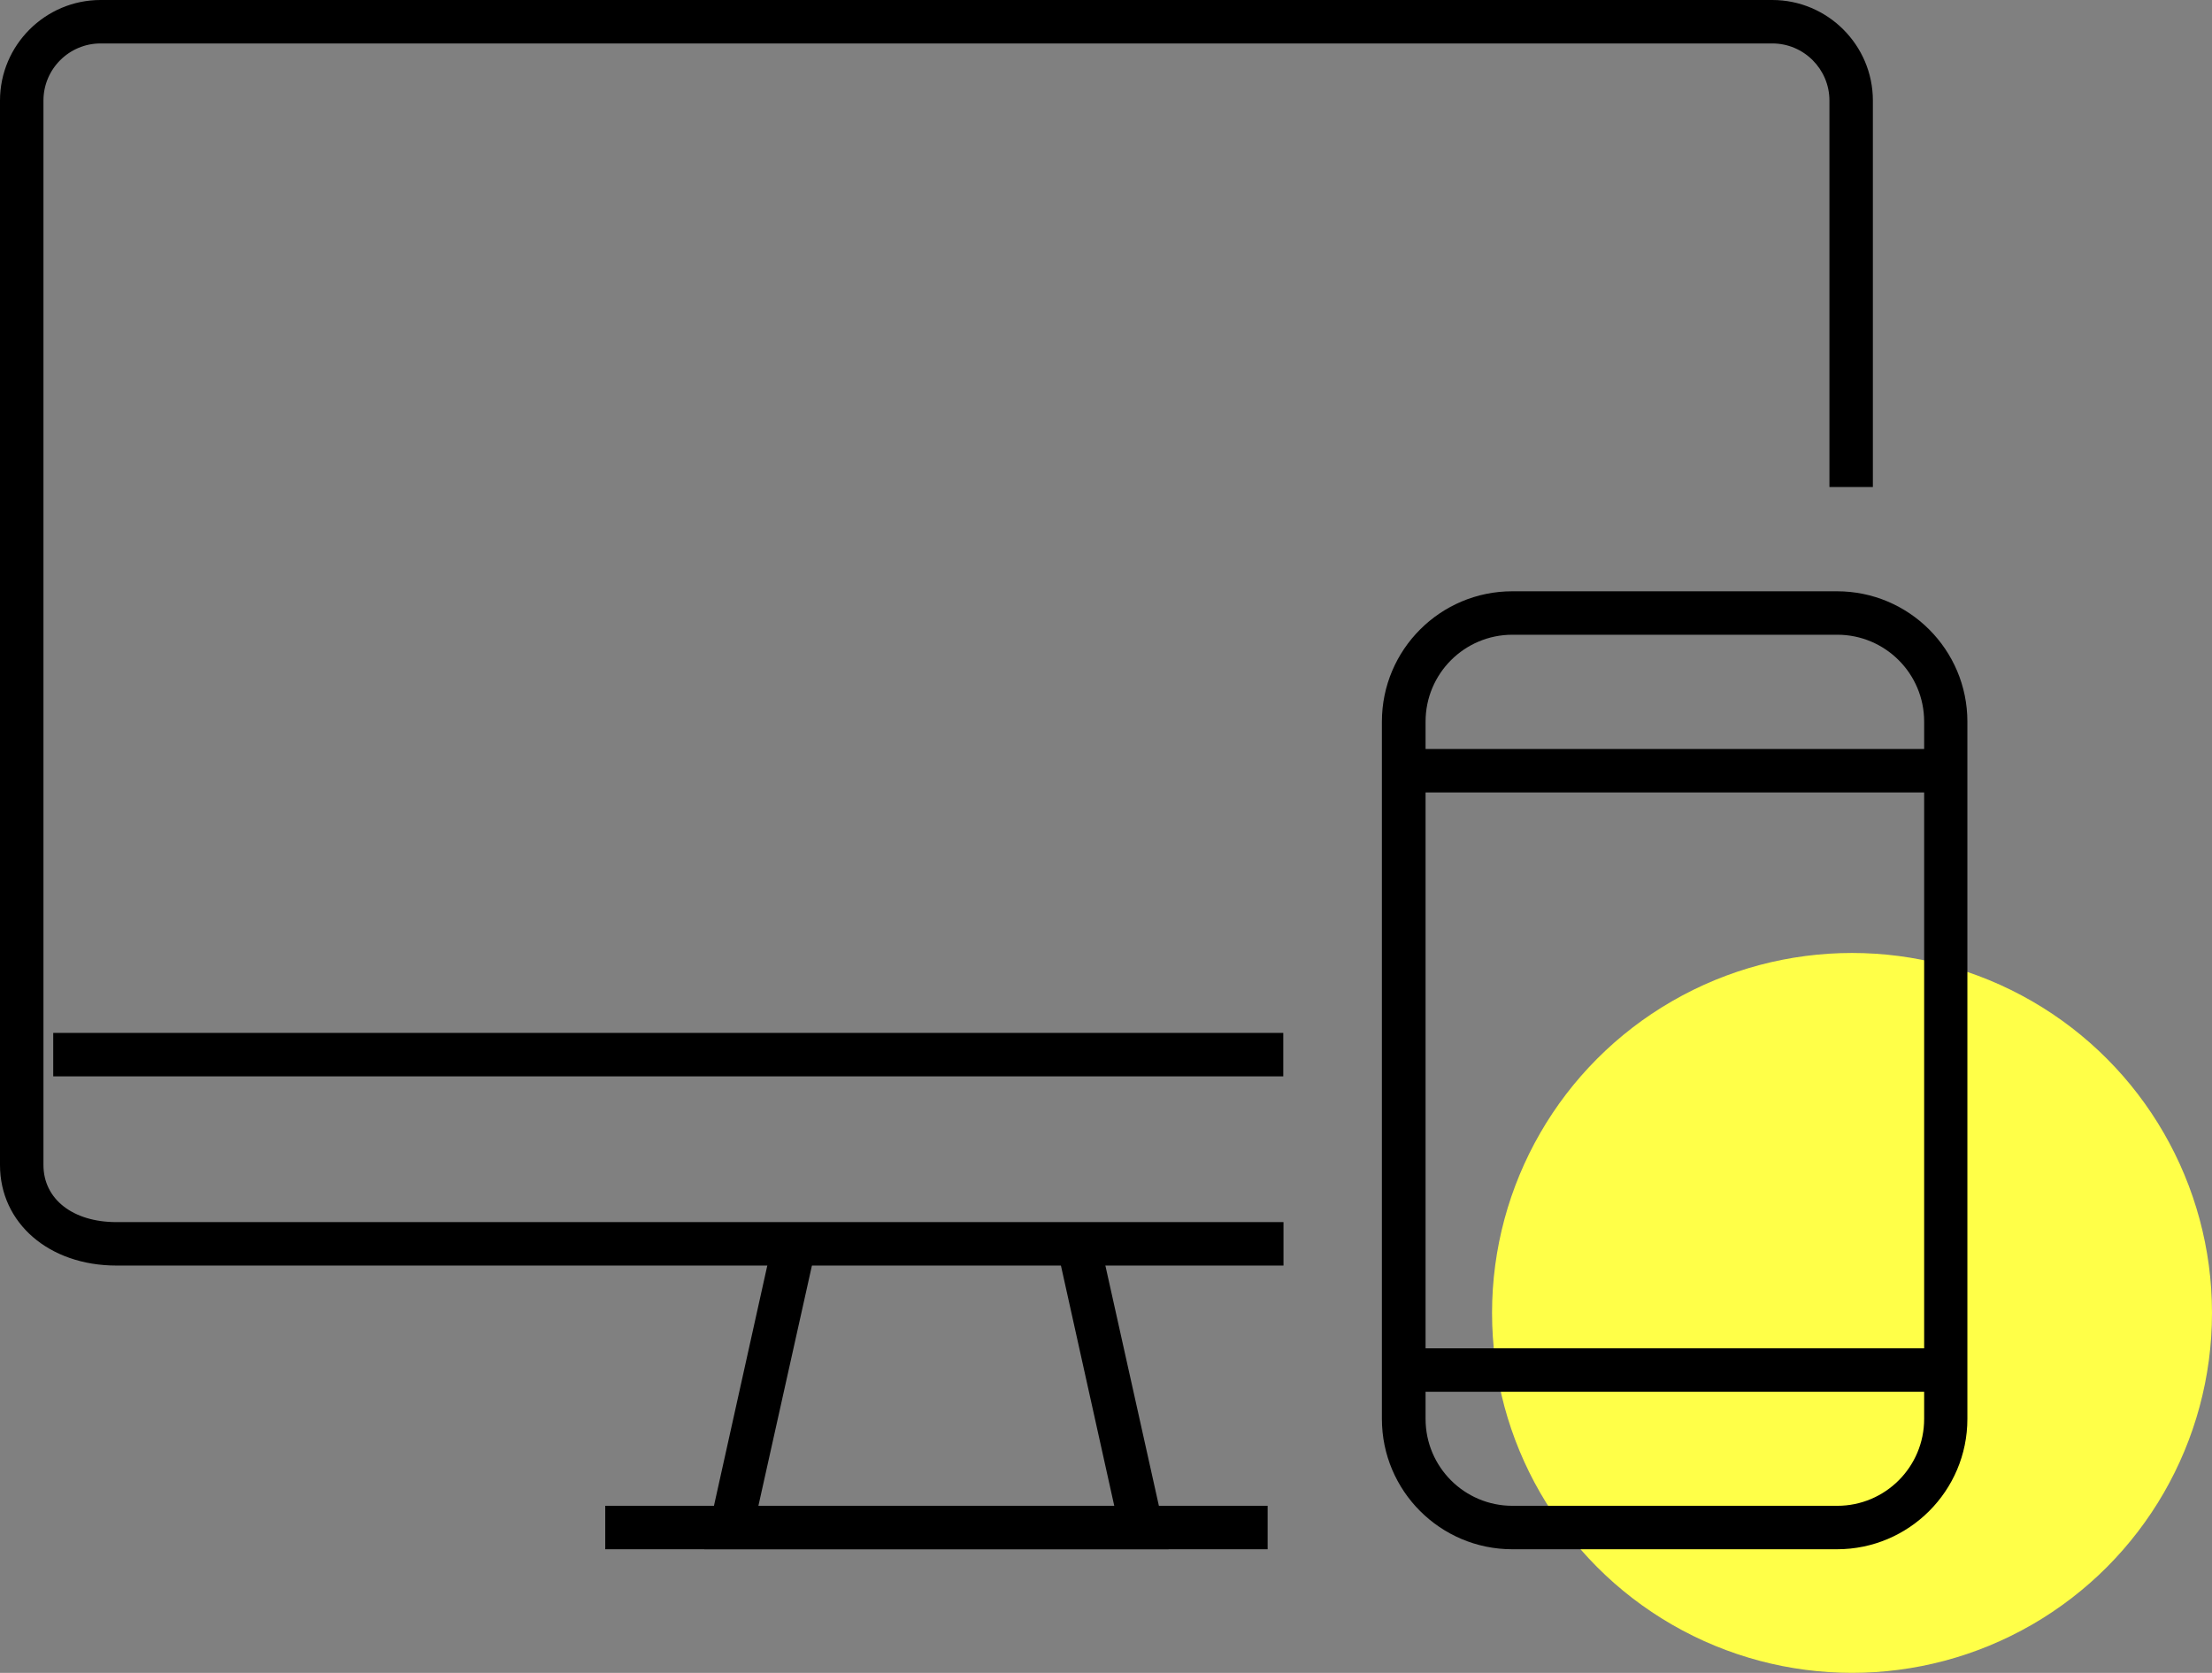
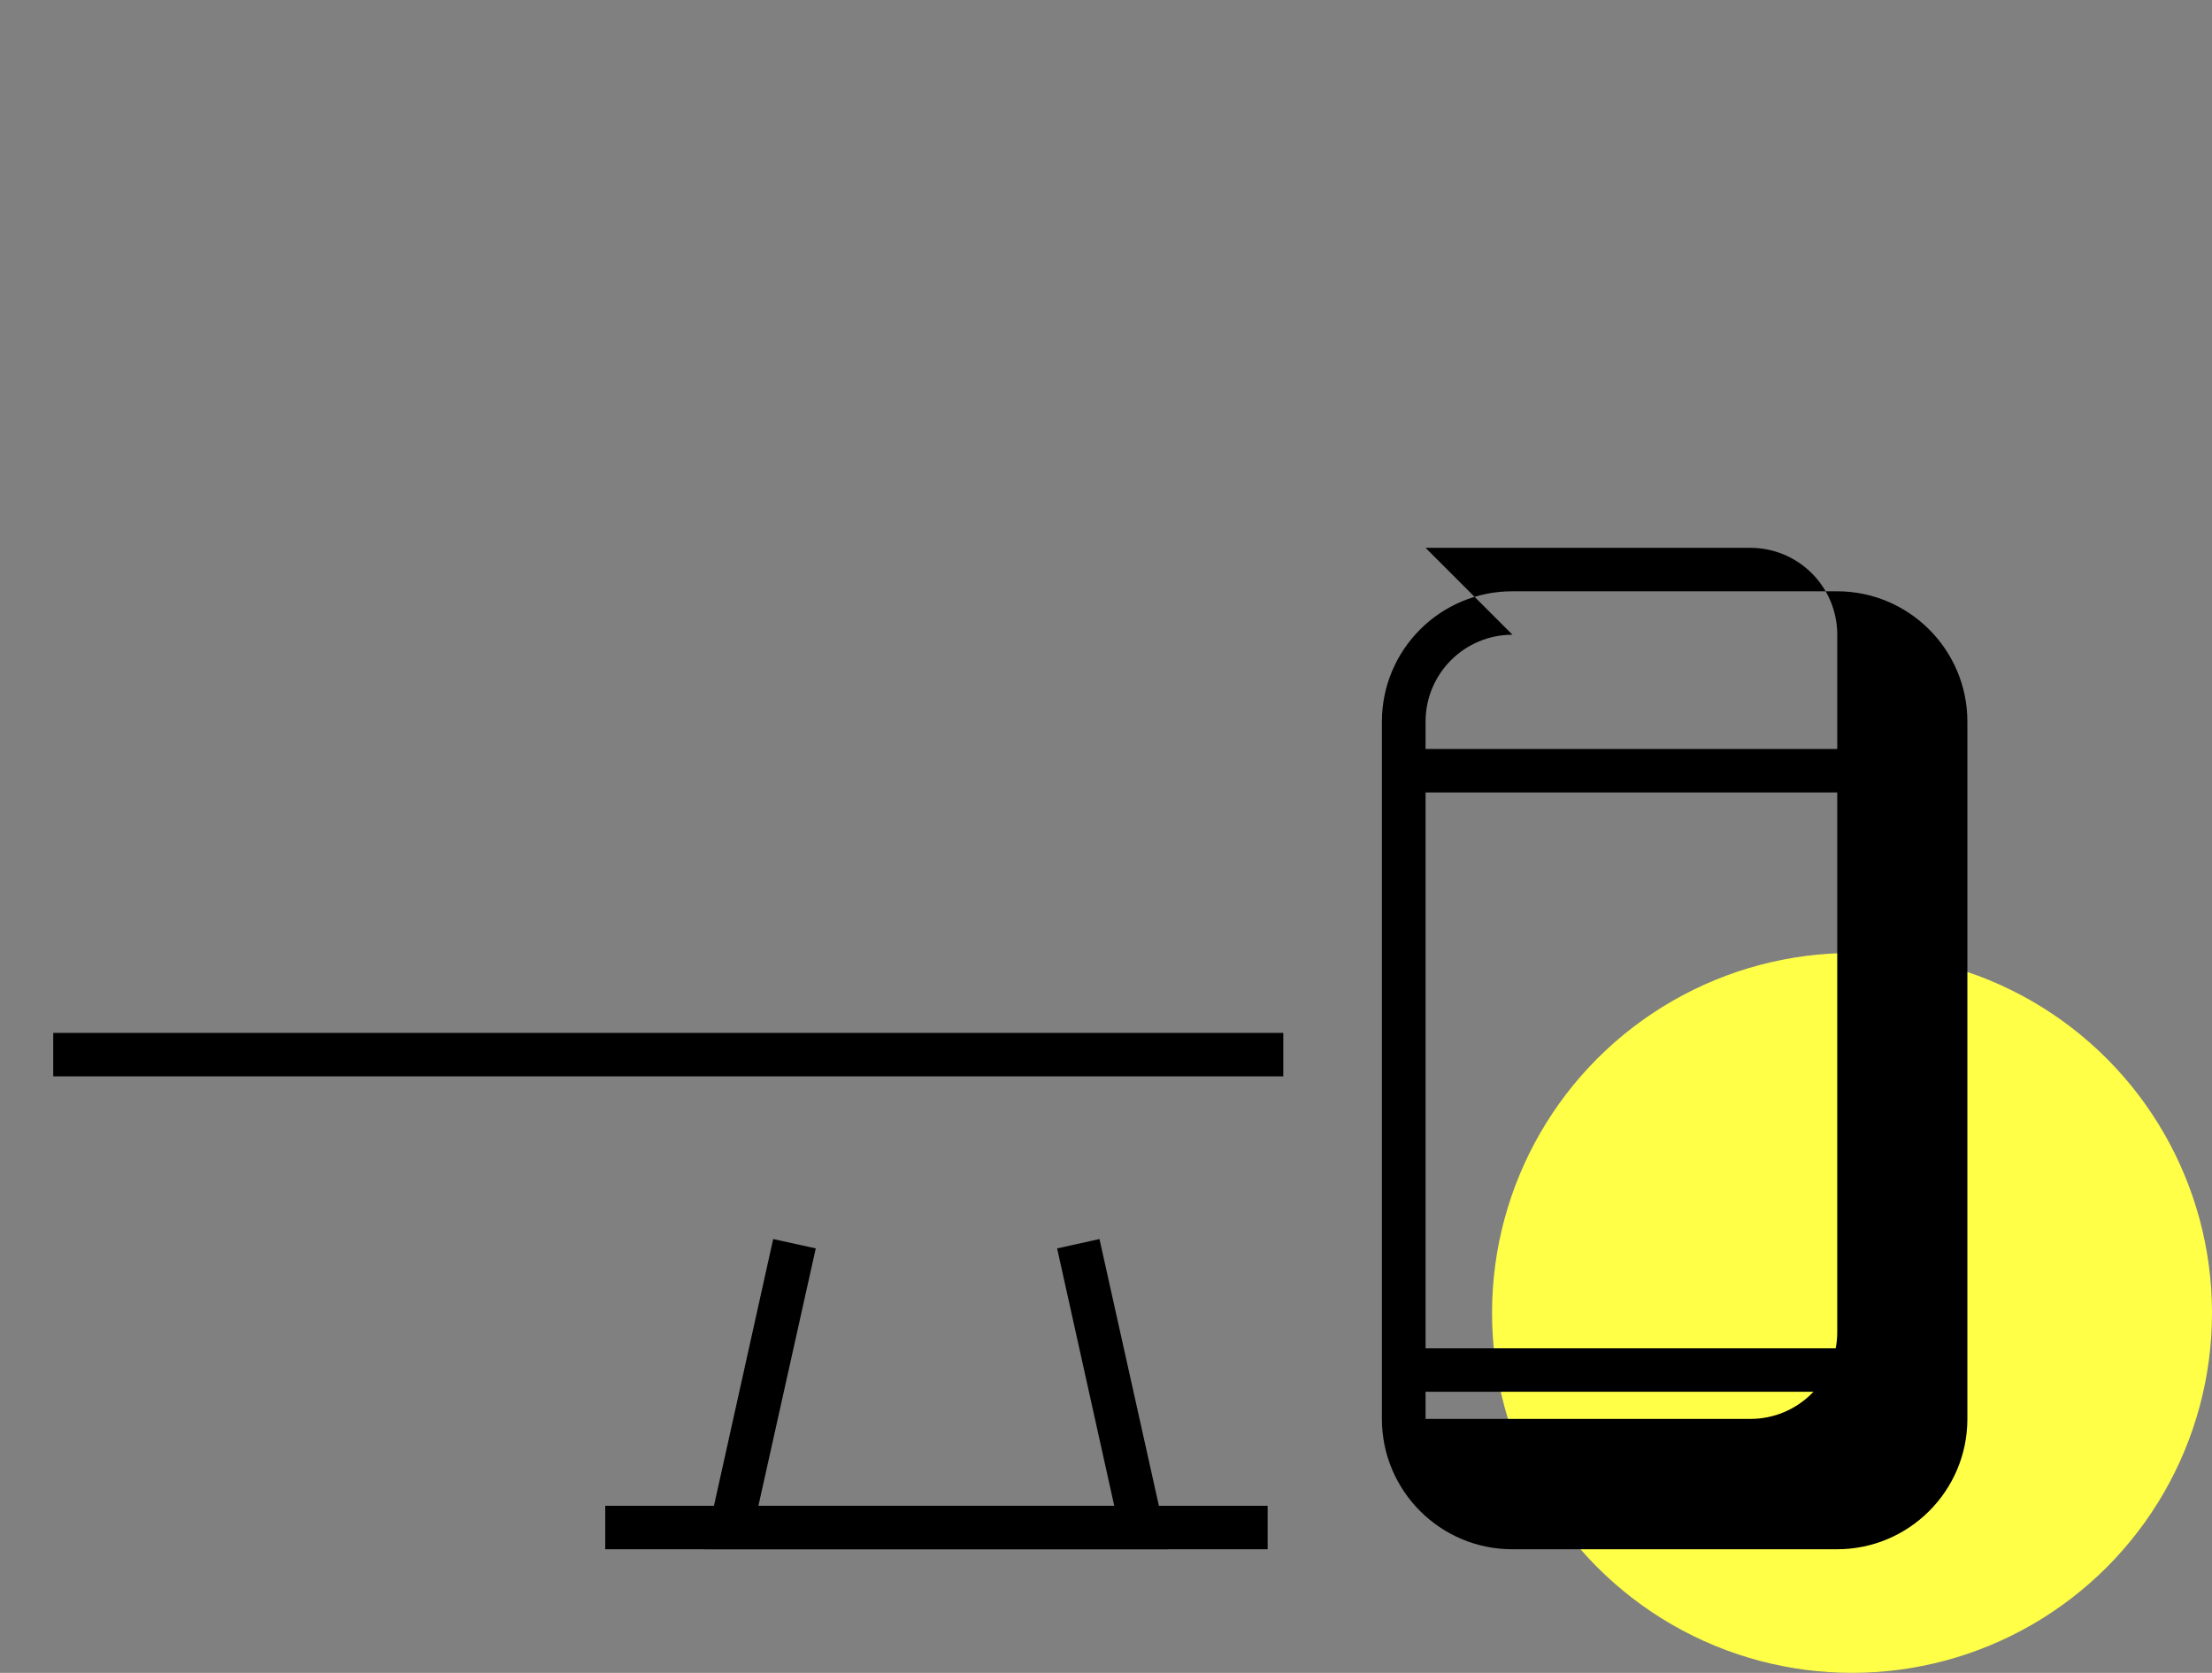
<svg xmlns="http://www.w3.org/2000/svg" id="_レイヤー_2" data-name="レイヤー 2" viewBox="0 0 101.82 77.01">
  <rect x="0" y="0" width="101.82" height="77.01" fill="#808080" stroke="none" />
  <defs>
    <style>
      .cls-1 {
        fill: #ffff48;
      }
    </style>
  </defs>
  <g id="_デザイン" data-name="デザイン">
    <g>
      <circle class="cls-1" cx="85.25" cy="60.44" r="16.57" />
      <g>
        <g>
-           <path d="M84.56,71.32h-14.95c-3.31,0-6-2.69-6-6v-32.1c0-3.31,2.69-6,6-6h14.95c3.31,0,6,2.69,6,6v32.1c0,3.31-2.69,6-6,6ZM69.62,29.22c-2.21,0-4,1.79-4,4v32.1c0,2.21,1.79,4,4,4h14.95c2.21,0,4-1.79,4-4v-32.1c0-2.21-1.79-4-4-4h-14.95Z" />
+           <path d="M84.56,71.32h-14.95c-3.31,0-6-2.69-6-6v-32.1c0-3.31,2.69-6,6-6h14.95c3.31,0,6,2.69,6,6v32.1c0,3.31-2.69,6-6,6ZM69.62,29.22c-2.21,0-4,1.79-4,4v32.1h14.95c2.21,0,4-1.79,4-4v-32.1c0-2.21-1.79-4-4-4h-14.95Z" />
          <rect x="64.88" y="34.48" width="24.68" height="2" />
          <rect x="64.88" y="62.07" width="24.68" height="2" />
        </g>
        <g>
          <g>
            <polygon points="53.79 71.32 32.42 71.32 35.59 57.04 37.55 57.47 34.91 69.32 51.29 69.32 48.66 57.47 50.61 57.04 53.79 71.32" />
            <rect x="27.86" y="69.32" width="30.49" height="2" />
          </g>
-           <path d="M59.07,58.26H5.36c-3.1,0-5.36-1.95-5.36-4.63V4.63C0,2.08,2.08,0,4.63,0h76.95c2.55,0,4.63,2.08,4.63,4.63v17.79h-2V4.63c0-1.45-1.18-2.63-2.63-2.63H4.63c-1.45,0-2.63,1.18-2.63,2.63v49c0,1.57,1.35,2.63,3.36,2.63h53.72v2Z" />
          <rect x="2.45" y="47.55" width="56.62" height="2" />
        </g>
      </g>
    </g>
  </g>
</svg>